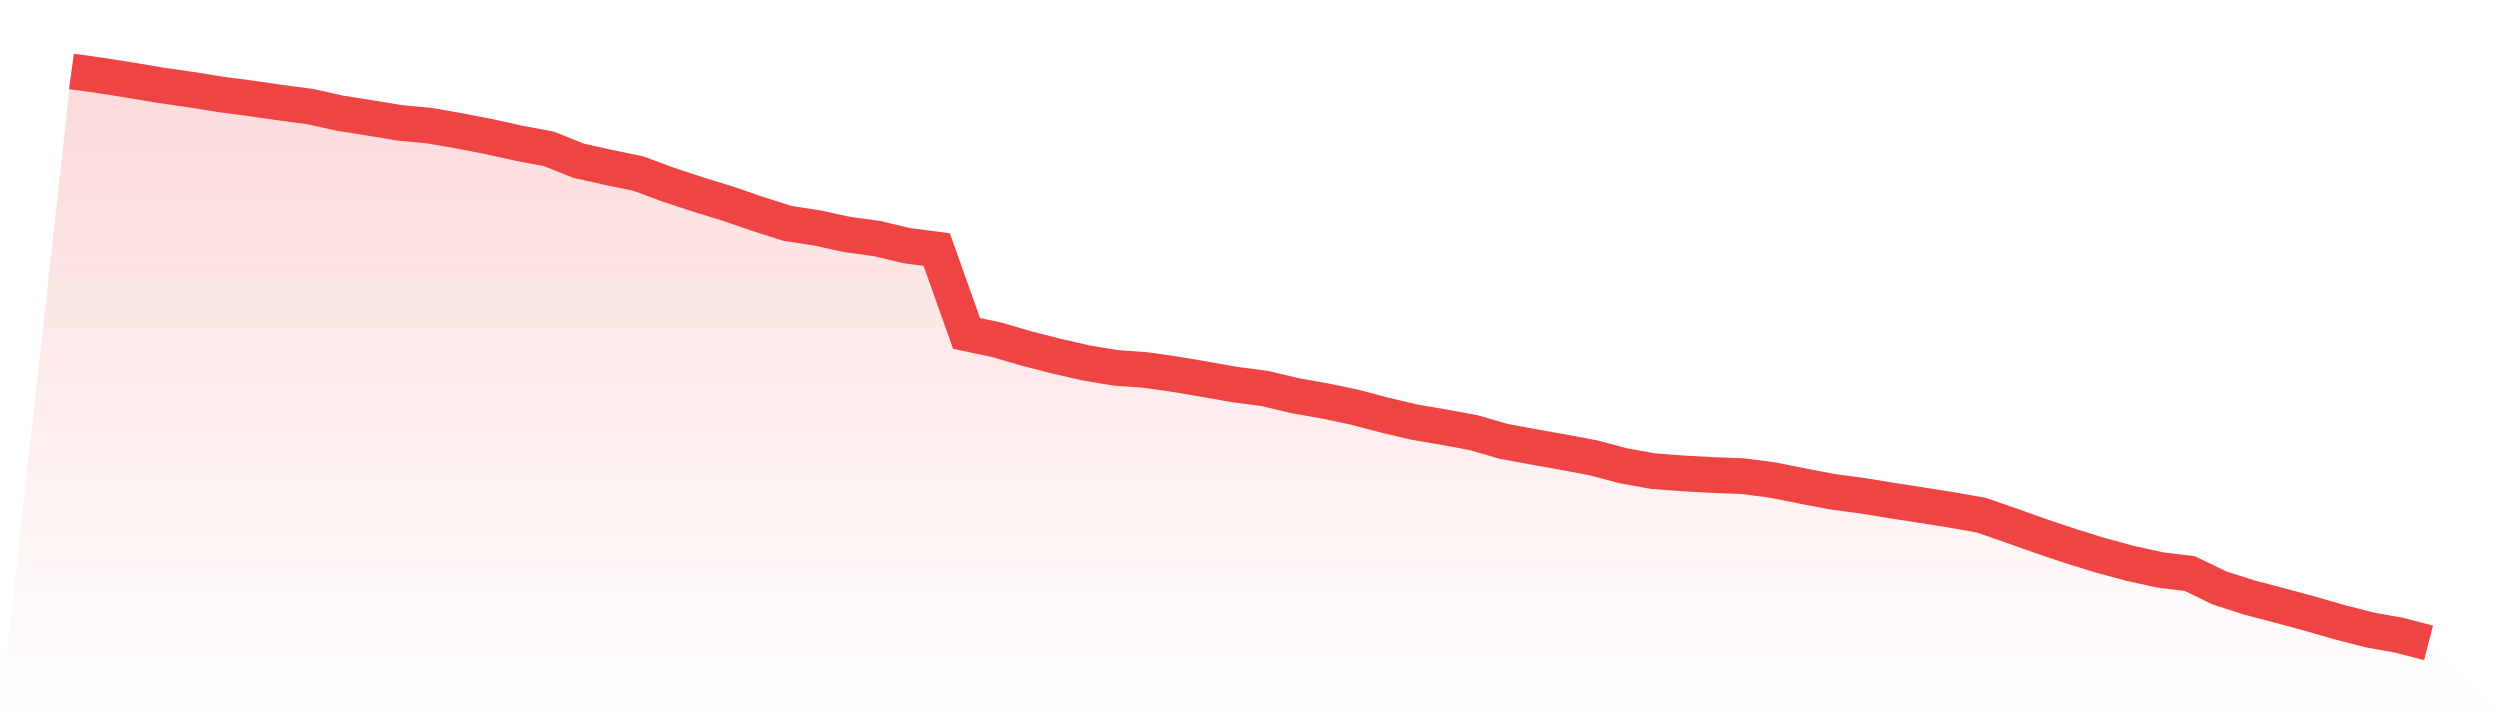
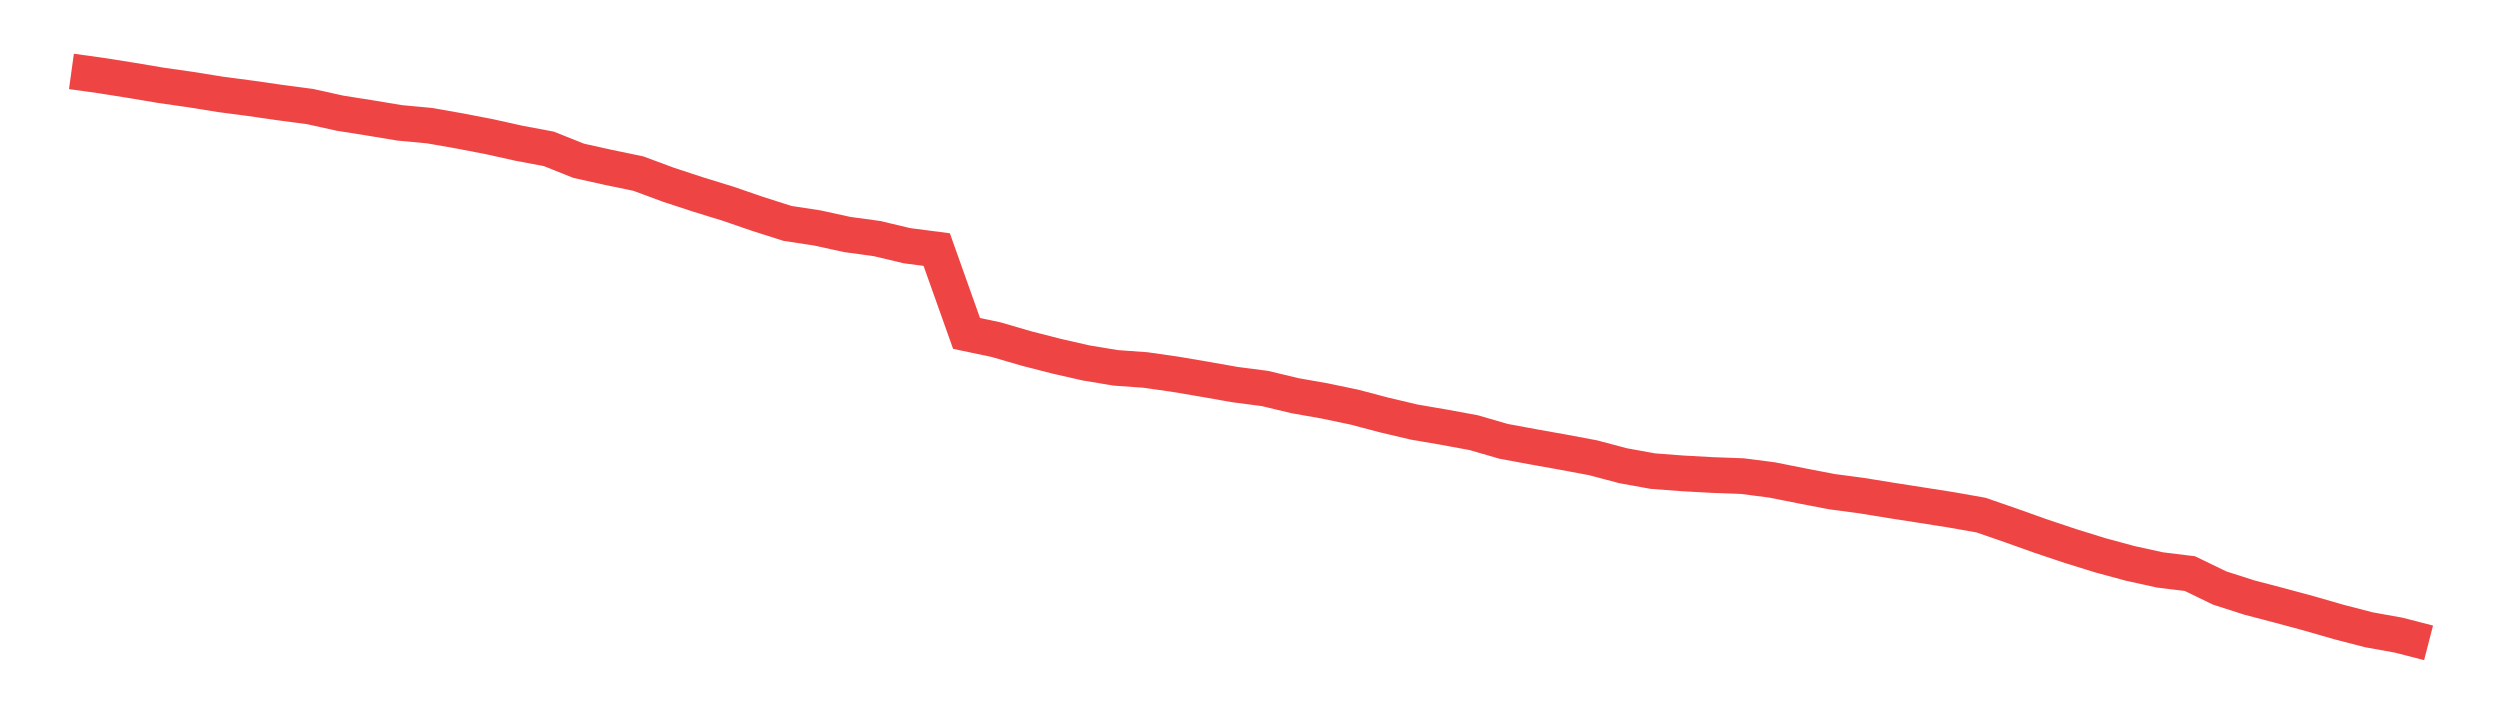
<svg xmlns="http://www.w3.org/2000/svg" viewBox="0 0 140 40">
  <defs>
    <linearGradient id="gradient" x1="0" x2="0" y1="0" y2="1">
      <stop offset="0%" stop-color="#ef4444" stop-opacity="0.2" />
      <stop offset="100%" stop-color="#ef4444" stop-opacity="0" />
    </linearGradient>
  </defs>
-   <path d="M4,4 L4,4 L5.671,4.232 L7.342,4.497 L9.013,4.778 L10.684,5.017 L12.354,5.286 L14.025,5.506 L15.696,5.746 L17.367,5.968 L19.038,6.338 L20.709,6.602 L22.38,6.88 L24.051,7.036 L25.722,7.329 L27.392,7.651 L29.063,8.022 L30.734,8.336 L32.405,9.003 L34.076,9.375 L35.747,9.721 L37.418,10.341 L39.089,10.89 L40.759,11.404 L42.43,11.979 L44.101,12.511 L45.772,12.766 L47.443,13.132 L49.114,13.36 L50.785,13.758 L52.456,13.976 L54.127,18.672 L55.797,19.024 L57.468,19.512 L59.139,19.941 L60.81,20.322 L62.481,20.6 L64.152,20.72 L65.823,20.959 L67.494,21.243 L69.165,21.538 L70.835,21.755 L72.506,22.156 L74.177,22.451 L75.848,22.8 L77.519,23.241 L79.19,23.635 L80.861,23.922 L82.532,24.23 L84.203,24.715 L85.873,25.024 L87.544,25.322 L89.215,25.635 L90.886,26.079 L92.557,26.382 L94.228,26.509 L95.899,26.601 L97.57,26.662 L99.24,26.878 L100.911,27.211 L102.582,27.532 L104.253,27.755 L105.924,28.027 L107.595,28.287 L109.266,28.55 L110.937,28.846 L112.608,29.423 L114.278,30.019 L115.949,30.579 L117.62,31.097 L119.291,31.55 L120.962,31.917 L122.633,32.122 L124.304,32.93 L125.975,33.466 L127.646,33.903 L129.316,34.354 L130.987,34.836 L132.658,35.268 L134.329,35.569 L136,36 L140,40 L0,40 z" fill="url(#gradient)" />
  <path d="M4,4 L4,4 L5.671,4.232 L7.342,4.497 L9.013,4.778 L10.684,5.017 L12.354,5.286 L14.025,5.506 L15.696,5.746 L17.367,5.968 L19.038,6.338 L20.709,6.602 L22.38,6.88 L24.051,7.036 L25.722,7.329 L27.392,7.651 L29.063,8.022 L30.734,8.336 L32.405,9.003 L34.076,9.375 L35.747,9.721 L37.418,10.341 L39.089,10.89 L40.759,11.404 L42.43,11.979 L44.101,12.511 L45.772,12.766 L47.443,13.132 L49.114,13.36 L50.785,13.758 L52.456,13.976 L54.127,18.672 L55.797,19.024 L57.468,19.512 L59.139,19.941 L60.81,20.322 L62.481,20.6 L64.152,20.72 L65.823,20.959 L67.494,21.243 L69.165,21.538 L70.835,21.755 L72.506,22.156 L74.177,22.451 L75.848,22.8 L77.519,23.241 L79.19,23.635 L80.861,23.922 L82.532,24.23 L84.203,24.715 L85.873,25.024 L87.544,25.322 L89.215,25.635 L90.886,26.079 L92.557,26.382 L94.228,26.509 L95.899,26.601 L97.57,26.662 L99.24,26.878 L100.911,27.211 L102.582,27.532 L104.253,27.755 L105.924,28.027 L107.595,28.287 L109.266,28.55 L110.937,28.846 L112.608,29.423 L114.278,30.019 L115.949,30.579 L117.62,31.097 L119.291,31.55 L120.962,31.917 L122.633,32.122 L124.304,32.93 L125.975,33.466 L127.646,33.903 L129.316,34.354 L130.987,34.836 L132.658,35.268 L134.329,35.569 L136,36" fill="none" stroke="#ef4444" stroke-width="2" />
</svg>